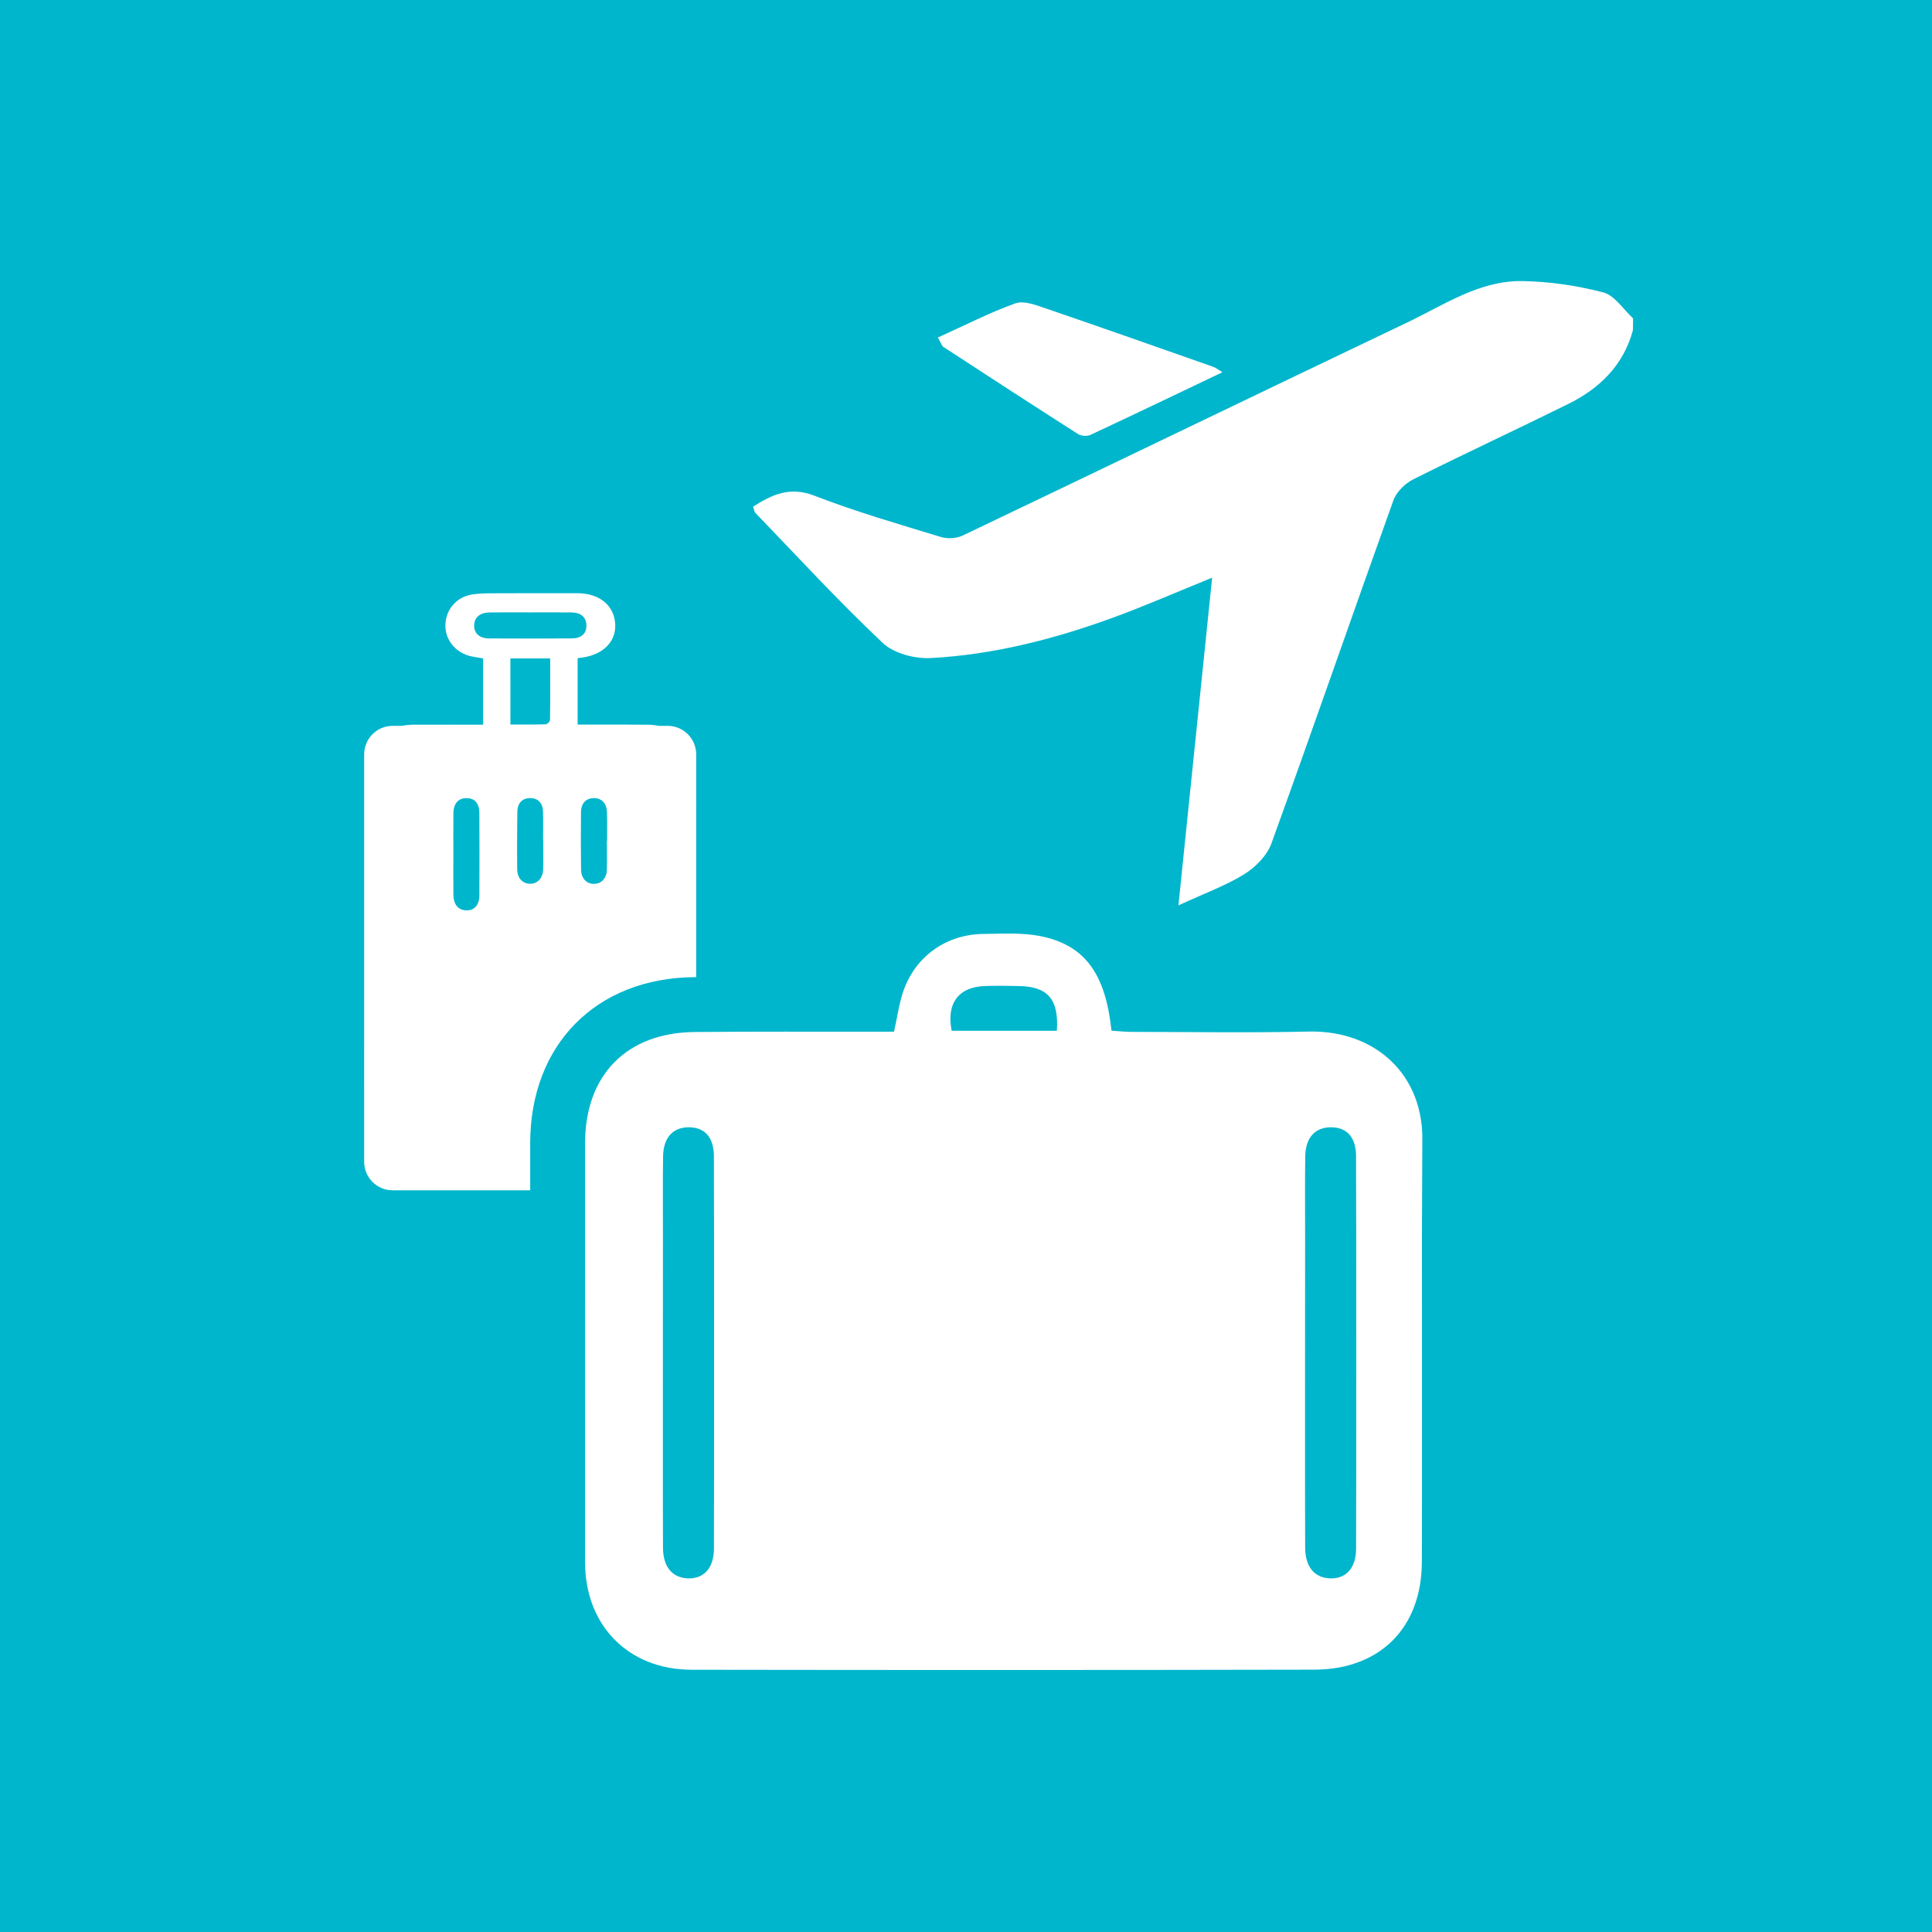
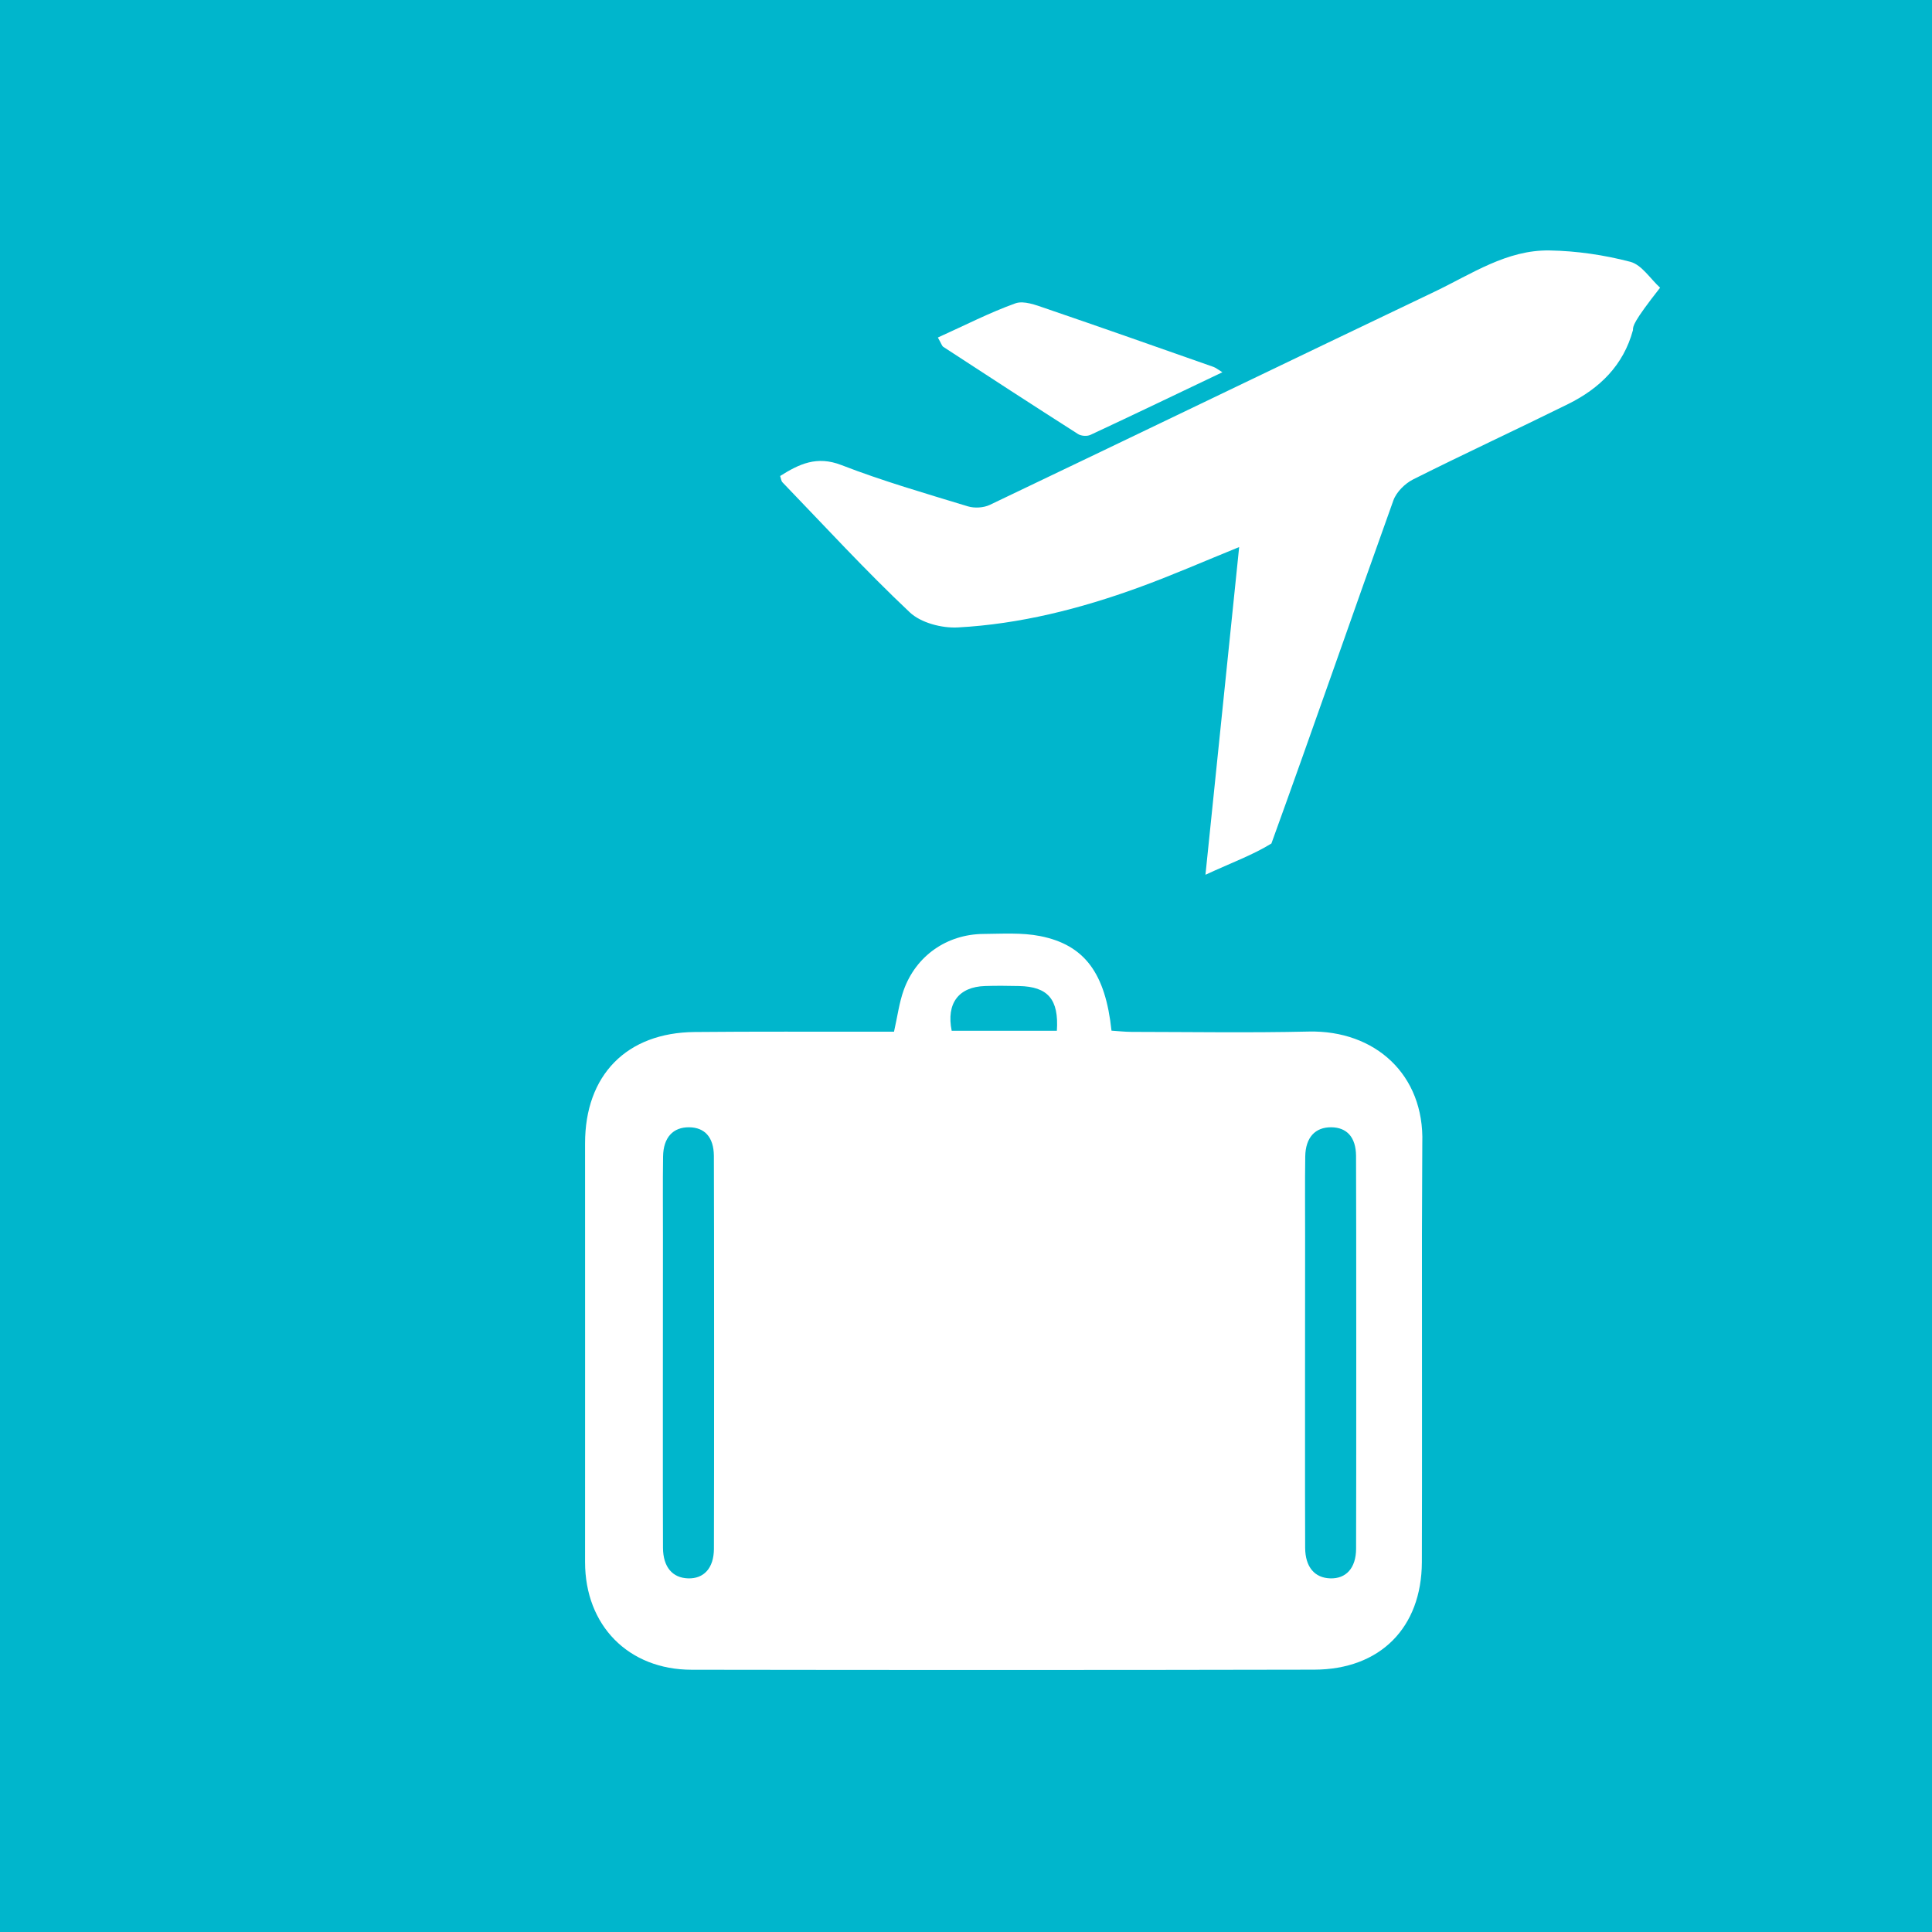
<svg xmlns="http://www.w3.org/2000/svg" version="1.1" id="Layer_1" x="0px" y="0px" width="88px" height="88px" viewBox="0 0 88 88" enable-background="new 0 0 88 88" xml:space="preserve">
  <g id="Layer_2" display="none">
    <rect x="-17.6" y="-6.6" display="inline" width="130.7" height="111.8" />
  </g>
  <g display="none">
    <g display="inline">
      <rect x="-105" y="-1074" fill="#00B6CC" width="2978.801" height="2506" />
    </g>
  </g>
  <g display="none">
    <g display="inline">
      <rect y="-1074" fill="#00B6CC" width="2978.801" height="2506" />
    </g>
  </g>
  <rect fill="#00B6CC" width="88" height="88" />
-   <path fill="#FFFFFF" d="M30.409,33.061h-0.398c-0.165-0.031-0.339-0.05-0.524-0.052c-0.912-0.011-1.825-0.005-2.738-0.006  c-0.145-0.001-0.292,0-0.439,0c0-1.049,0-2.036,0-3.025c0.104-0.013,0.172-0.02,0.24-0.031c0.93-0.139,1.508-0.729,1.473-1.5  c-0.037-0.852-0.688-1.404-1.676-1.427c-0.07-0.001-0.14,0-0.207,0c-1.216,0-2.434-0.004-3.654,0.003  c-0.33,0.002-0.666,0.003-0.988,0.055c-0.705,0.114-1.189,0.682-1.21,1.38c-0.026,0.685,0.478,1.294,1.19,1.44  c0.172,0.035,0.346,0.06,0.526,0.091c0,1.001,0,1.977,0,3.019c-1.091,0-2.128-0.003-3.163,0.001  c-0.192,0.001-0.372,0.021-0.542,0.052h-0.413c-0.717,0-1.299,0.582-1.299,1.3v13.176l-0.001,0.105c0,0.201,0,0.336,0,0.471  c0,0.664,0.002,1.328,0.001,1.992v2.813c0,0.717,0.582,1.299,1.299,1.299h6.264c0-0.711,0-1.423,0-2.134  c-0.004-4.493,3-7.537,7.475-7.575c0.029,0,0.057,0,0.086,0V34.361C31.709,33.643,31.127,33.061,30.409,33.061z M21.234,41.466  c-0.359-0.012-0.575-0.264-0.582-0.704c-0.008-0.623-0.002-1.244-0.002-1.866c0-0.622-0.006-1.243,0.002-1.864  c0.008-0.443,0.231-0.682,0.606-0.678c0.359,0.002,0.57,0.229,0.576,0.66c0.007,1.257,0.007,2.513,0.001,3.77  C21.833,41.23,21.6,41.479,21.234,41.466z M24.74,39.592c-0.01,0.4-0.252,0.662-0.59,0.662c-0.342,0-0.59-0.258-0.592-0.658  c-0.011-0.871-0.006-1.742,0.006-2.613c0.004-0.413,0.236-0.64,0.604-0.63c0.348,0.009,0.557,0.229,0.566,0.626  c0.013,0.429,0.002,0.858,0.002,1.286c0.002,0,0.004,0,0.007,0C24.743,38.707,24.751,39.15,24.74,39.592z M25.053,32.796  c-0.004,0.069-0.125,0.192-0.195,0.195C24.337,33.008,23.814,33,23.249,33c0-1.042,0-2.006-0.002-3.01c0.592,0,1.175,0,1.813,0  C25.061,30.927,25.066,31.861,25.053,32.796z M26.05,29.079c-1.257,0.007-2.513,0.007-3.77,0.001  c-0.446-0.003-0.694-0.236-0.682-0.602c0.012-0.359,0.264-0.575,0.704-0.582c0.623-0.008,1.244-0.002,1.866-0.002  c0.622,0,1.243-0.006,1.864,0.002c0.443,0.008,0.682,0.231,0.678,0.606C26.708,28.862,26.481,29.073,26.05,29.079z M27.643,38.298  c0,0.443,0.01,0.885-0.002,1.327c-0.012,0.383-0.244,0.625-0.572,0.633c-0.346,0.01-0.594-0.242-0.602-0.645  c-0.011-0.871-0.013-1.742-0.004-2.614c0.004-0.417,0.234-0.649,0.596-0.645c0.355,0.003,0.578,0.239,0.588,0.657  c0.014,0.427,0.004,0.856,0.004,1.287C27.648,38.298,27.645,38.298,27.643,38.298z" />
  <g>
-     <path fill="#FFFFFF" d="M74.379,15.036c-0.434,1.607-1.52,2.659-2.956,3.369c-2.344,1.159-4.718,2.258-7.056,3.431   c-0.372,0.187-0.764,0.575-0.901,0.958c-1.866,5.203-3.672,10.429-5.555,15.626c-0.199,0.548-0.722,1.077-1.231,1.395   c-0.842,0.522-1.795,0.865-3.004,1.424c0.526-5.121,1.027-9.985,1.535-14.926c-1.576,0.639-3.061,1.291-4.576,1.842   c-2.664,0.969-5.406,1.666-8.24,1.819c-0.729,0.039-1.686-0.211-2.191-0.692c-2.01-1.893-3.877-3.929-5.794-5.917   c-0.056-0.056-0.063-0.157-0.106-0.289c0.868-0.548,1.672-0.932,2.789-0.498c1.881,0.729,3.826,1.29,5.76,1.88   c0.303,0.093,0.719,0.068,1.004-0.068c6.76-3.227,13.502-6.486,20.262-9.712c1.679-0.802,3.285-1.91,5.234-1.875   c1.229,0.021,2.479,0.205,3.672,0.516c0.521,0.136,0.912,0.772,1.359,1.181C74.379,14.678,74.379,14.857,74.379,15.036z" />
+     <path fill="#FFFFFF" d="M74.379,15.036c-0.434,1.607-1.52,2.659-2.956,3.369c-2.344,1.159-4.718,2.258-7.056,3.431   c-0.372,0.187-0.764,0.575-0.901,0.958c-1.866,5.203-3.672,10.429-5.555,15.626c-0.842,0.522-1.795,0.865-3.004,1.424c0.526-5.121,1.027-9.985,1.535-14.926c-1.576,0.639-3.061,1.291-4.576,1.842   c-2.664,0.969-5.406,1.666-8.24,1.819c-0.729,0.039-1.686-0.211-2.191-0.692c-2.01-1.893-3.877-3.929-5.794-5.917   c-0.056-0.056-0.063-0.157-0.106-0.289c0.868-0.548,1.672-0.932,2.789-0.498c1.881,0.729,3.826,1.29,5.76,1.88   c0.303,0.093,0.719,0.068,1.004-0.068c6.76-3.227,13.502-6.486,20.262-9.712c1.679-0.802,3.285-1.91,5.234-1.875   c1.229,0.021,2.479,0.205,3.672,0.516c0.521,0.136,0.912,0.772,1.359,1.181C74.379,14.678,74.379,14.857,74.379,15.036z" />
    <path fill="#FFFFFF" d="M42.718,15.374c1.22-0.551,2.349-1.132,3.532-1.557c0.383-0.137,0.934,0.078,1.373,0.228   c2.557,0.873,5.104,1.773,7.652,2.668c0.104,0.038,0.197,0.117,0.404,0.242c-2.05,0.977-4.021,1.926-6.01,2.853   c-0.152,0.072-0.425,0.054-0.566-0.038c-2.057-1.312-4.099-2.641-6.14-3.973C42.902,15.755,42.878,15.651,42.718,15.374z" />
  </g>
  <path fill="#FFFFFF" d="M59.617,46.986c-2.688,0.062-5.381,0.018-8.068,0.015c-0.314-0.001-0.626-0.037-0.922-0.056  c-0.277-2.611-1.219-3.904-3.246-4.307c-0.839-0.166-1.73-0.105-2.597-0.098c-1.66,0.018-3.06,0.996-3.621,2.557  c-0.207,0.576-0.284,1.198-0.442,1.896c-0.261,0-0.553-0.001-0.844,0c-2.744,0.002-5.488-0.012-8.232,0.014  c-3.11,0.026-4.998,1.969-4.996,5.073c0.006,6.358-0.002,12.716,0,19.073c0,2.881,1.969,4.898,4.851,4.902  c9.455,0.014,18.91,0.016,28.362-0.004c3.006-0.007,4.892-1.916,4.902-4.9c0.014-4.537,0.002-9.073,0.004-13.611  c0-0.402,0-0.805,0-1.326l0.016-4.148C64.884,48.943,62.628,46.921,59.617,46.986z M32.518,70.553  c-0.006,0.875-0.461,1.361-1.174,1.34c-0.716-0.021-1.139-0.518-1.146-1.387c-0.012-1.22-0.002-12.949-0.002-14.17  c0.002-1.221-0.012-2.439,0.006-3.66c0.014-0.867,0.453-1.337,1.189-1.33c0.705,0.008,1.117,0.451,1.125,1.297  C32.529,55.109,32.529,68.086,32.518,70.553z M48.139,46.95c-1.637,0-3.22,0-4.791,0c-0.252-1.253,0.319-2.001,1.521-2.038  c0.514-0.018,1.027-0.01,1.543,0C47.727,44.938,48.234,45.512,48.139,46.95z M61.768,70.553c-0.006,0.875-0.461,1.361-1.174,1.34  c-0.716-0.021-1.139-0.518-1.146-1.387c-0.012-1.22-0.002-12.949-0.002-14.17c0.002-1.221-0.012-2.439,0.006-3.66  c0.014-0.867,0.453-1.337,1.189-1.33c0.705,0.008,1.117,0.451,1.125,1.297C61.779,55.109,61.779,68.086,61.768,70.553z" />
</svg>